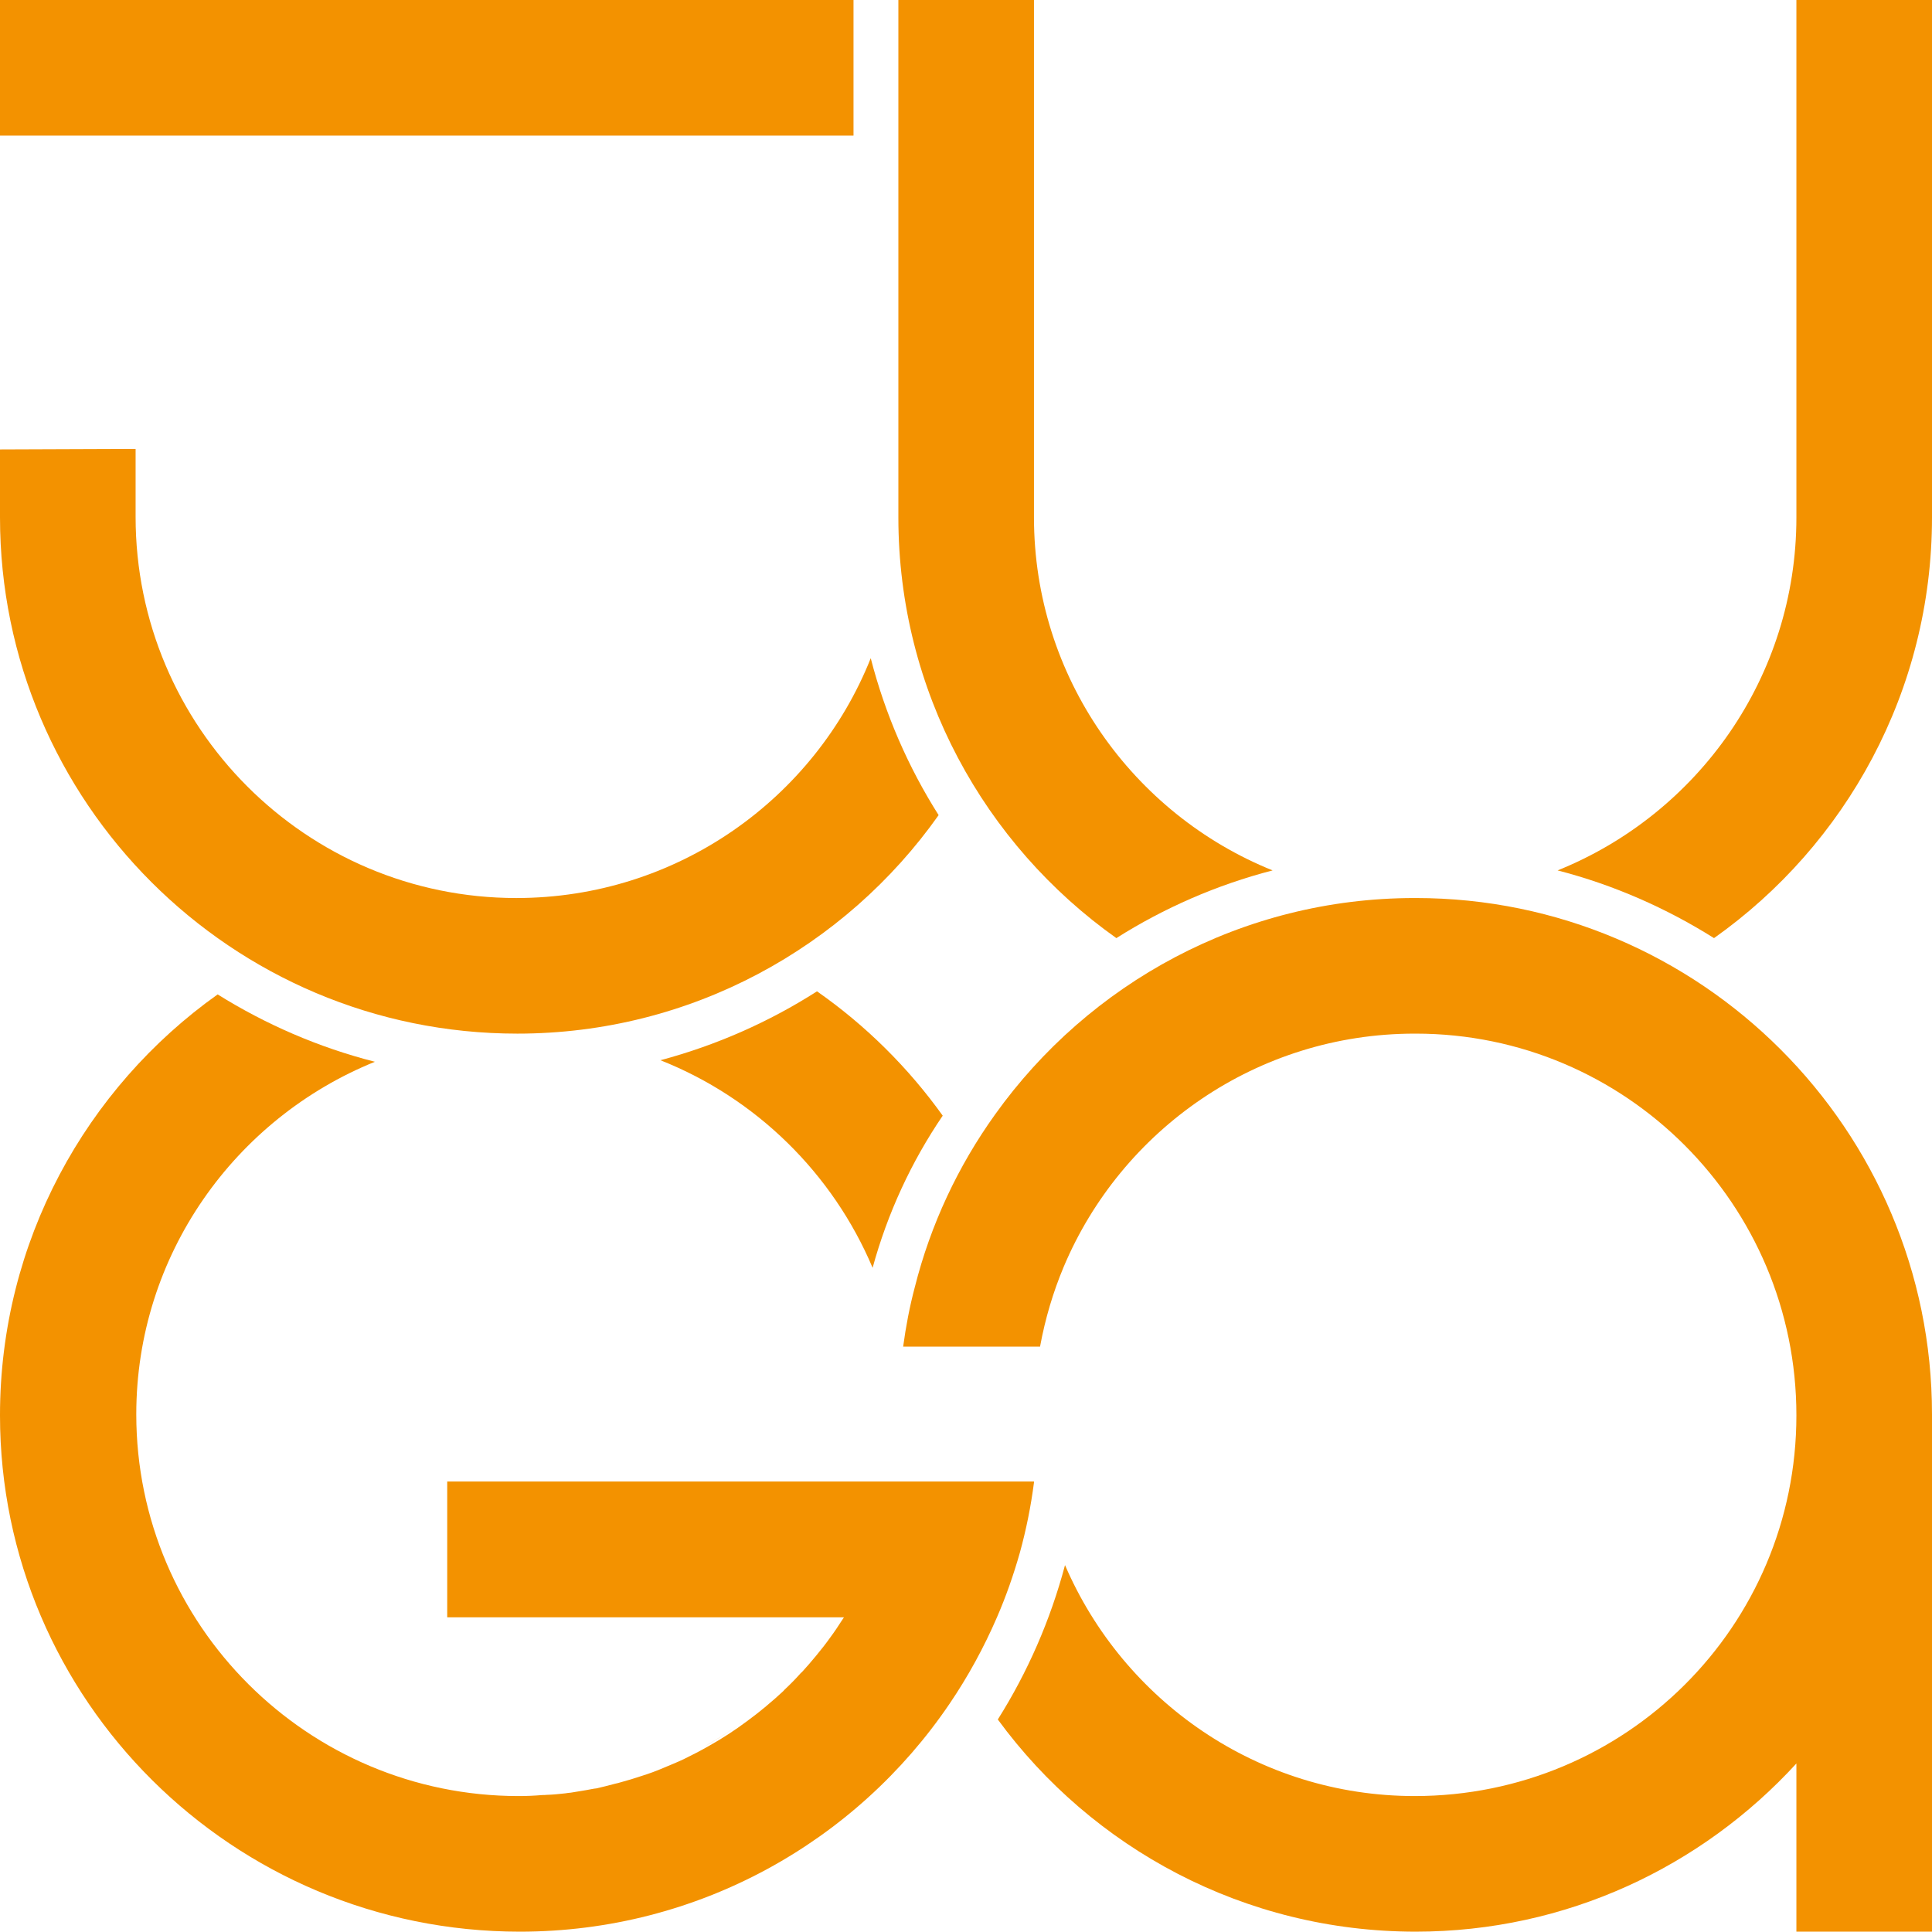
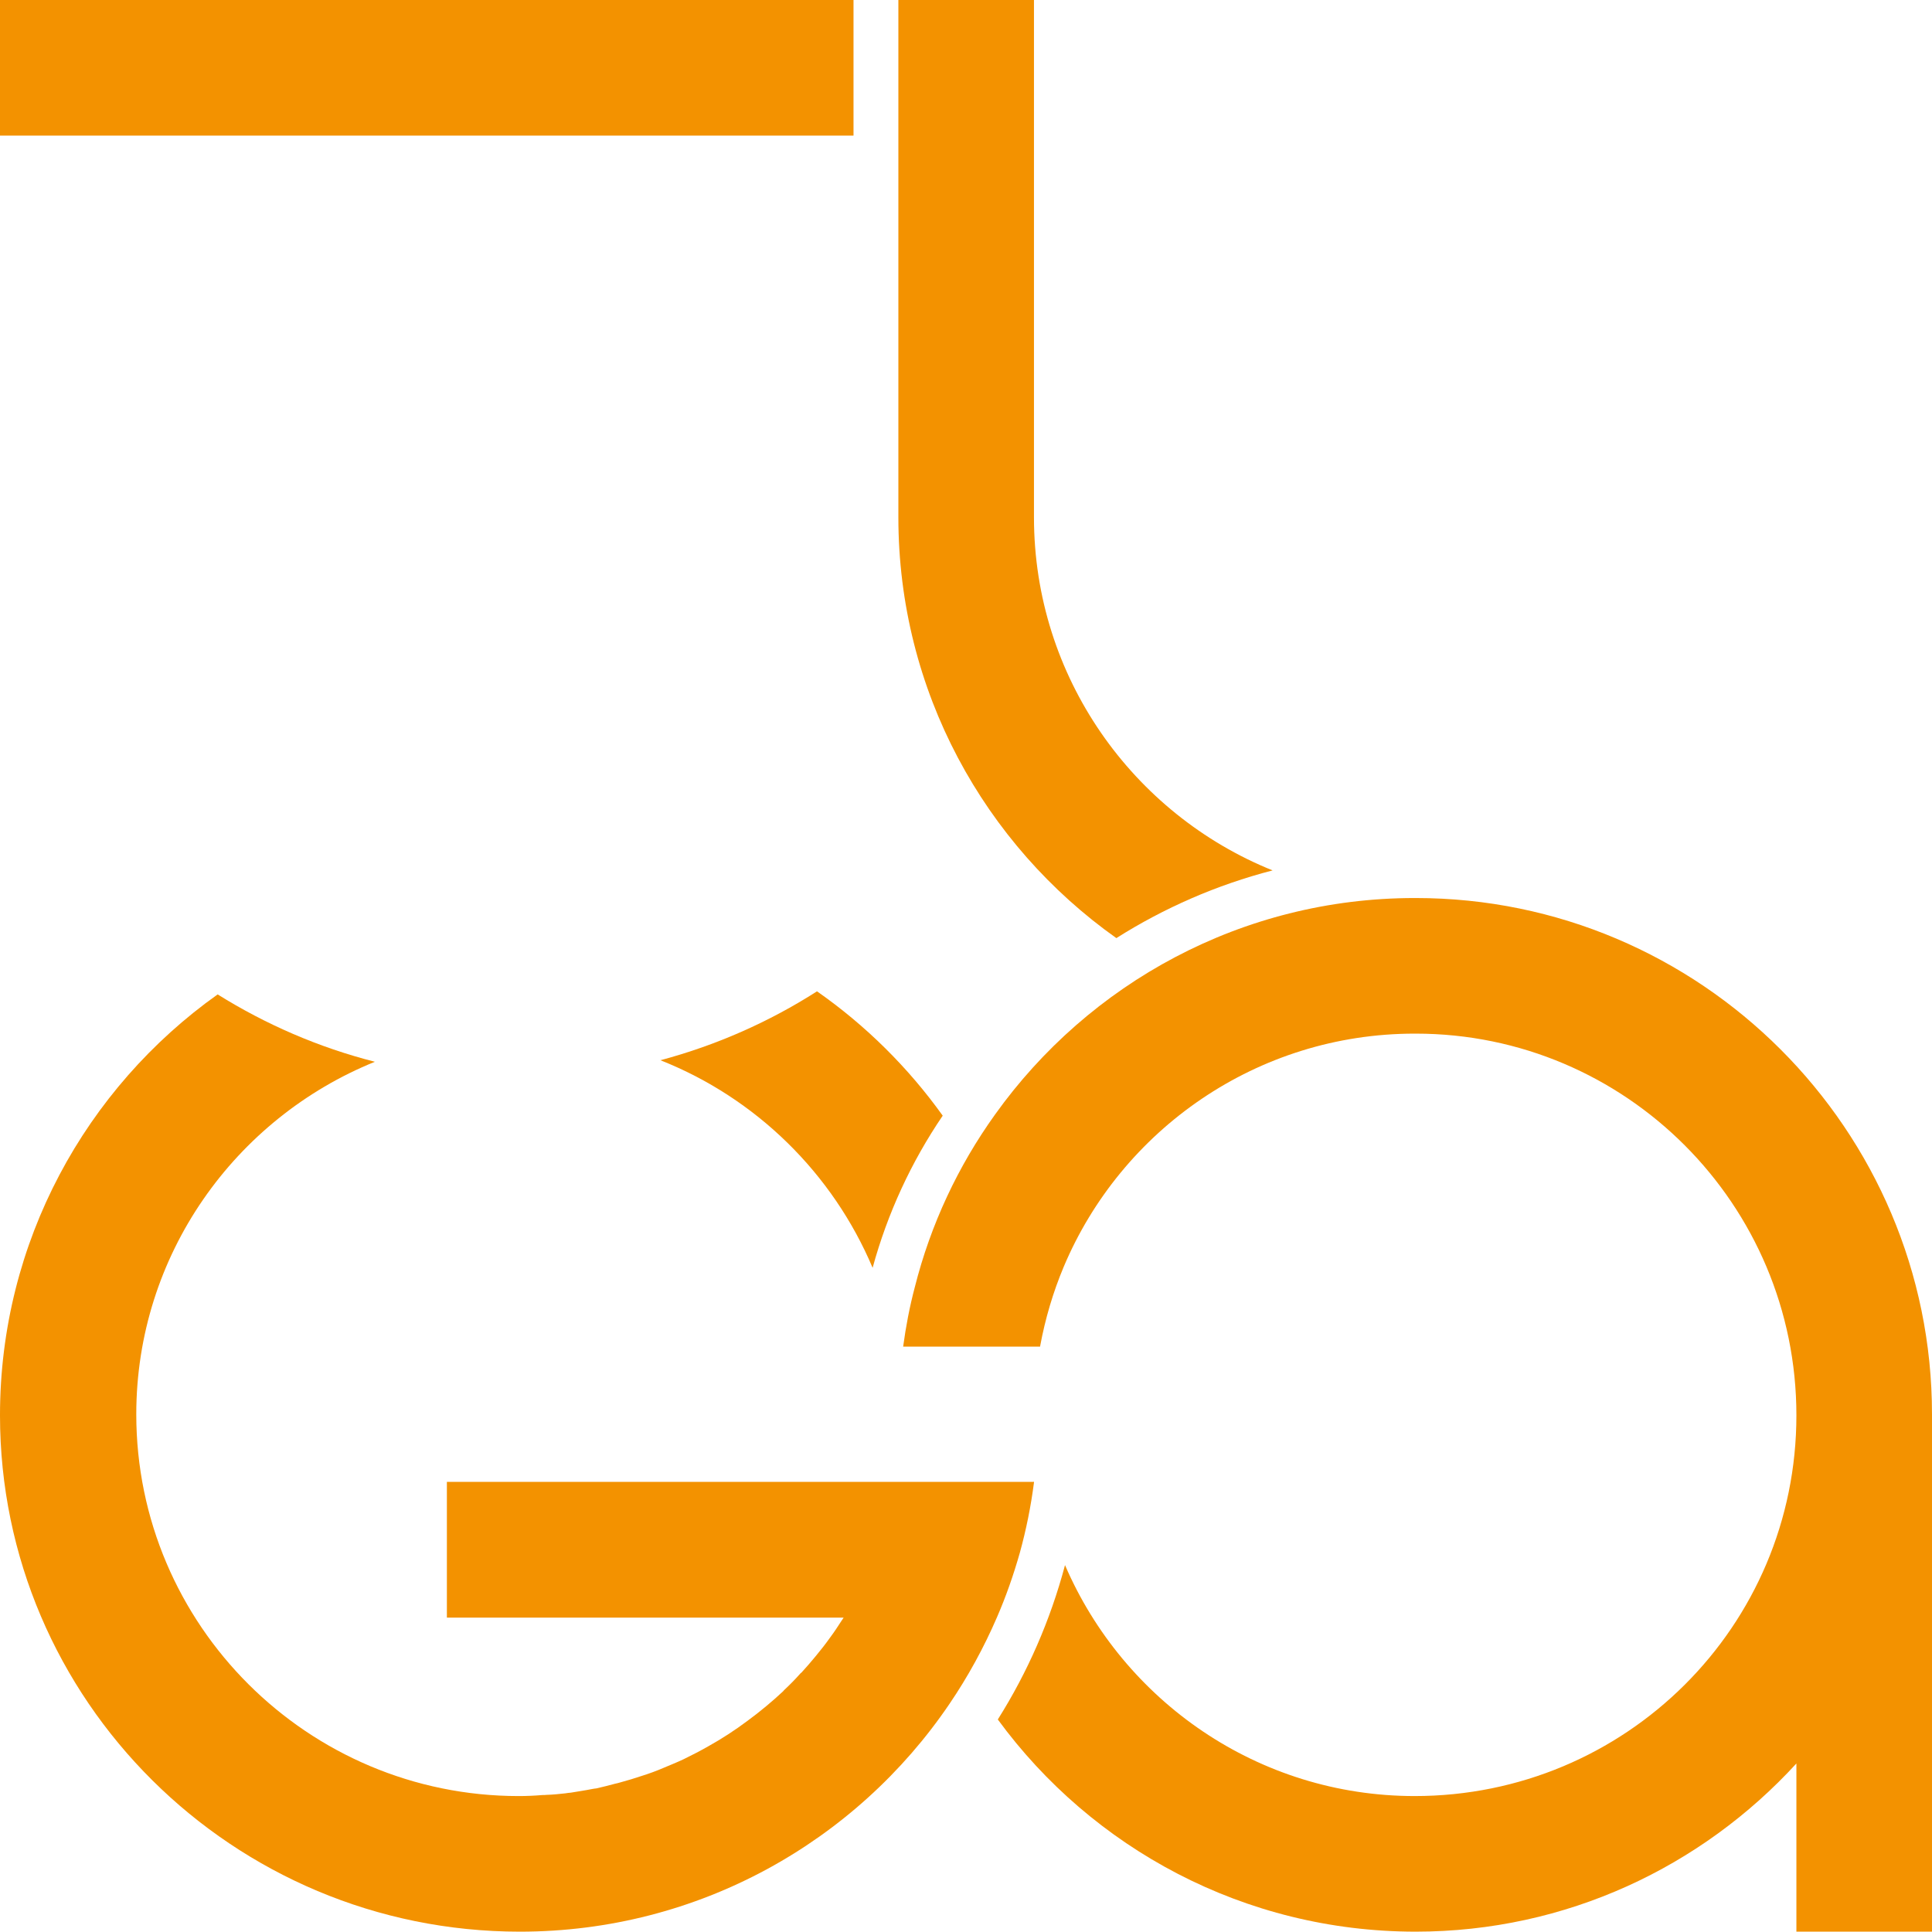
<svg xmlns="http://www.w3.org/2000/svg" id="Layer_2" data-name="Layer 2" viewBox="0 0 113.27 113.25">
  <defs>
    <style> .cls-1 { fill: #f39200; } </style>
  </defs>
  <g id="Layer_1-2" data-name="Layer 1">
    <g>
      <g>
-         <path class="cls-1" d="m51.05,38.59c.85,3.3,2.2,6.39,3.98,9.2-5.48,7.75-14.51,12.81-24.7,12.81C13.58,60.6,0,47.02,0,30.33v-3.98l7.95-.03v3.98c0,12.34,10.01,22.35,22.32,22.35,9.43,0,17.5-5.83,20.78-14.06Z" />
        <rect class="cls-1" width="50.04" height="7.95" />
      </g>
      <g>
        <path class="cls-1" d="m74.61,51.03c-3.28.85-6.36,2.2-9.16,3.97-7.73-5.48-12.78-14.49-12.78-24.67V0h7.95v30.33c0,9.36,5.8,17.4,13.99,20.7Z" />
-         <path class="cls-1" d="m113.27,0v30.33c0,10.18-5.05,19.2-12.78,24.67-2.8-1.76-5.88-3.12-9.17-3.97,8.22-3.31,14-11.34,14-20.7V0h7.95Z" />
      </g>
-       <path class="cls-1" d="m43.59,100.9c-.72.54-1.47,1.03-2.27,1.48.8-.44,1.55-.94,2.27-1.48Z" />
      <path class="cls-1" d="m83,52.65h-.06c-10.13,0-19.11,5.01-24.6,12.69-2.16,3.01-3.78,6.44-4.71,10.14-.3,1.13-.52,2.29-.68,3.47h8.03v-.02c.3-1.62.76-3.17,1.38-4.65,3.38-8.04,11.34-13.68,20.58-13.68h.06c12.31,0,22.32,10.01,22.32,22.38s-10.01,22.32-22.38,22.32c-9.17,0-17.07-5.57-20.5-13.54-.86,3.24-2.2,6.29-3.94,9.05,5.52,7.54,14.44,12.44,24.5,12.44,8.83,0,16.78-3.81,22.32-9.86v9.86h7.95v-30.33c0-16.69-13.58-30.27-30.27-30.27Z" />
      <g>
        <path class="cls-1" d="m38.72,62.16c3.29-.88,6.38-2.25,9.18-4.04,2.86,2,5.35,4.47,7.37,7.29-1.83,2.69-3.23,5.7-4.11,8.92-2.34-5.54-6.83-9.95-12.44-12.17Z" />
-         <path class="cls-1" d="m60.62,86.86v.06c-.18,1.4-.46,2.78-.83,4.12-.37,1.3-.81,2.56-1.34,3.78-.77,1.78-1.7,3.48-2.78,5.07-5.46,8.06-14.71,13.36-25.19,13.36-16.83,0-30.48-13.58-30.48-30.27,0-10.18,5.04-19.19,12.76-24.68,2.82,1.76,5.92,3.11,9.22,3.95-8.2,3.32-13.99,11.33-13.99,20.67,0,12.36,10.07,22.38,22.42,22.38.46,0,.93-.02,1.39-.06.08,0,.16,0,.24-.01.37-.01.74-.05,1.11-.09.11-.02.21-.03.32-.04.41-.07.84-.13,1.23-.21.1-.02.18-.03.27-.04.37-.08.73-.18,1.08-.27.12-.03.24-.05.35-.09.4-.11.81-.23,1.19-.36.45-.14.89-.3,1.33-.49.38-.16.78-.32,1.16-.5.49-.24.98-.49,1.45-.76.79-.44,1.56-.94,2.28-1.48.37-.27.74-.56,1.1-.86t.02-.02c.35-.29.68-.58,1-.88l.06-.07c.33-.31.64-.62.94-.96.02-.02.04-.05.08-.07.29-.32.57-.64.84-.97.3-.36.58-.72.85-1.1.23-.31.45-.64.66-.97.04-.05.08-.12.12-.18h-23.26v-7.96h34.4Z" />
+         <path class="cls-1" d="m60.62,86.86v.06c-.18,1.4-.46,2.78-.83,4.12-.37,1.3-.81,2.56-1.34,3.78-.77,1.78-1.7,3.48-2.78,5.07-5.46,8.06-14.71,13.36-25.19,13.36-16.83,0-30.48-13.58-30.48-30.27,0-10.18,5.04-19.19,12.76-24.68,2.82,1.76,5.92,3.11,9.22,3.95-8.2,3.32-13.99,11.33-13.99,20.67,0,12.36,10.07,22.38,22.42,22.38.46,0,.93-.02,1.39-.06.08,0,.16,0,.24-.01.37-.01.74-.05,1.11-.09.11-.02.21-.03.32-.04.41-.07.84-.13,1.23-.21.1-.02.18-.03.27-.04.37-.08.73-.18,1.08-.27.12-.03.24-.05.35-.09.4-.11.81-.23,1.19-.36.45-.14.89-.3,1.33-.49.38-.16.78-.32,1.16-.5.49-.24.98-.49,1.45-.76.79-.44,1.56-.94,2.28-1.48.37-.27.74-.56,1.1-.86c.35-.29.68-.58,1-.88l.06-.07c.33-.31.64-.62.94-.96.02-.02.04-.05.08-.07.29-.32.57-.64.84-.97.3-.36.58-.72.85-1.1.23-.31.45-.64.66-.97.04-.05.08-.12.12-.18h-23.26v-7.96h34.4Z" />
      </g>
    </g>
  </g>
</svg>